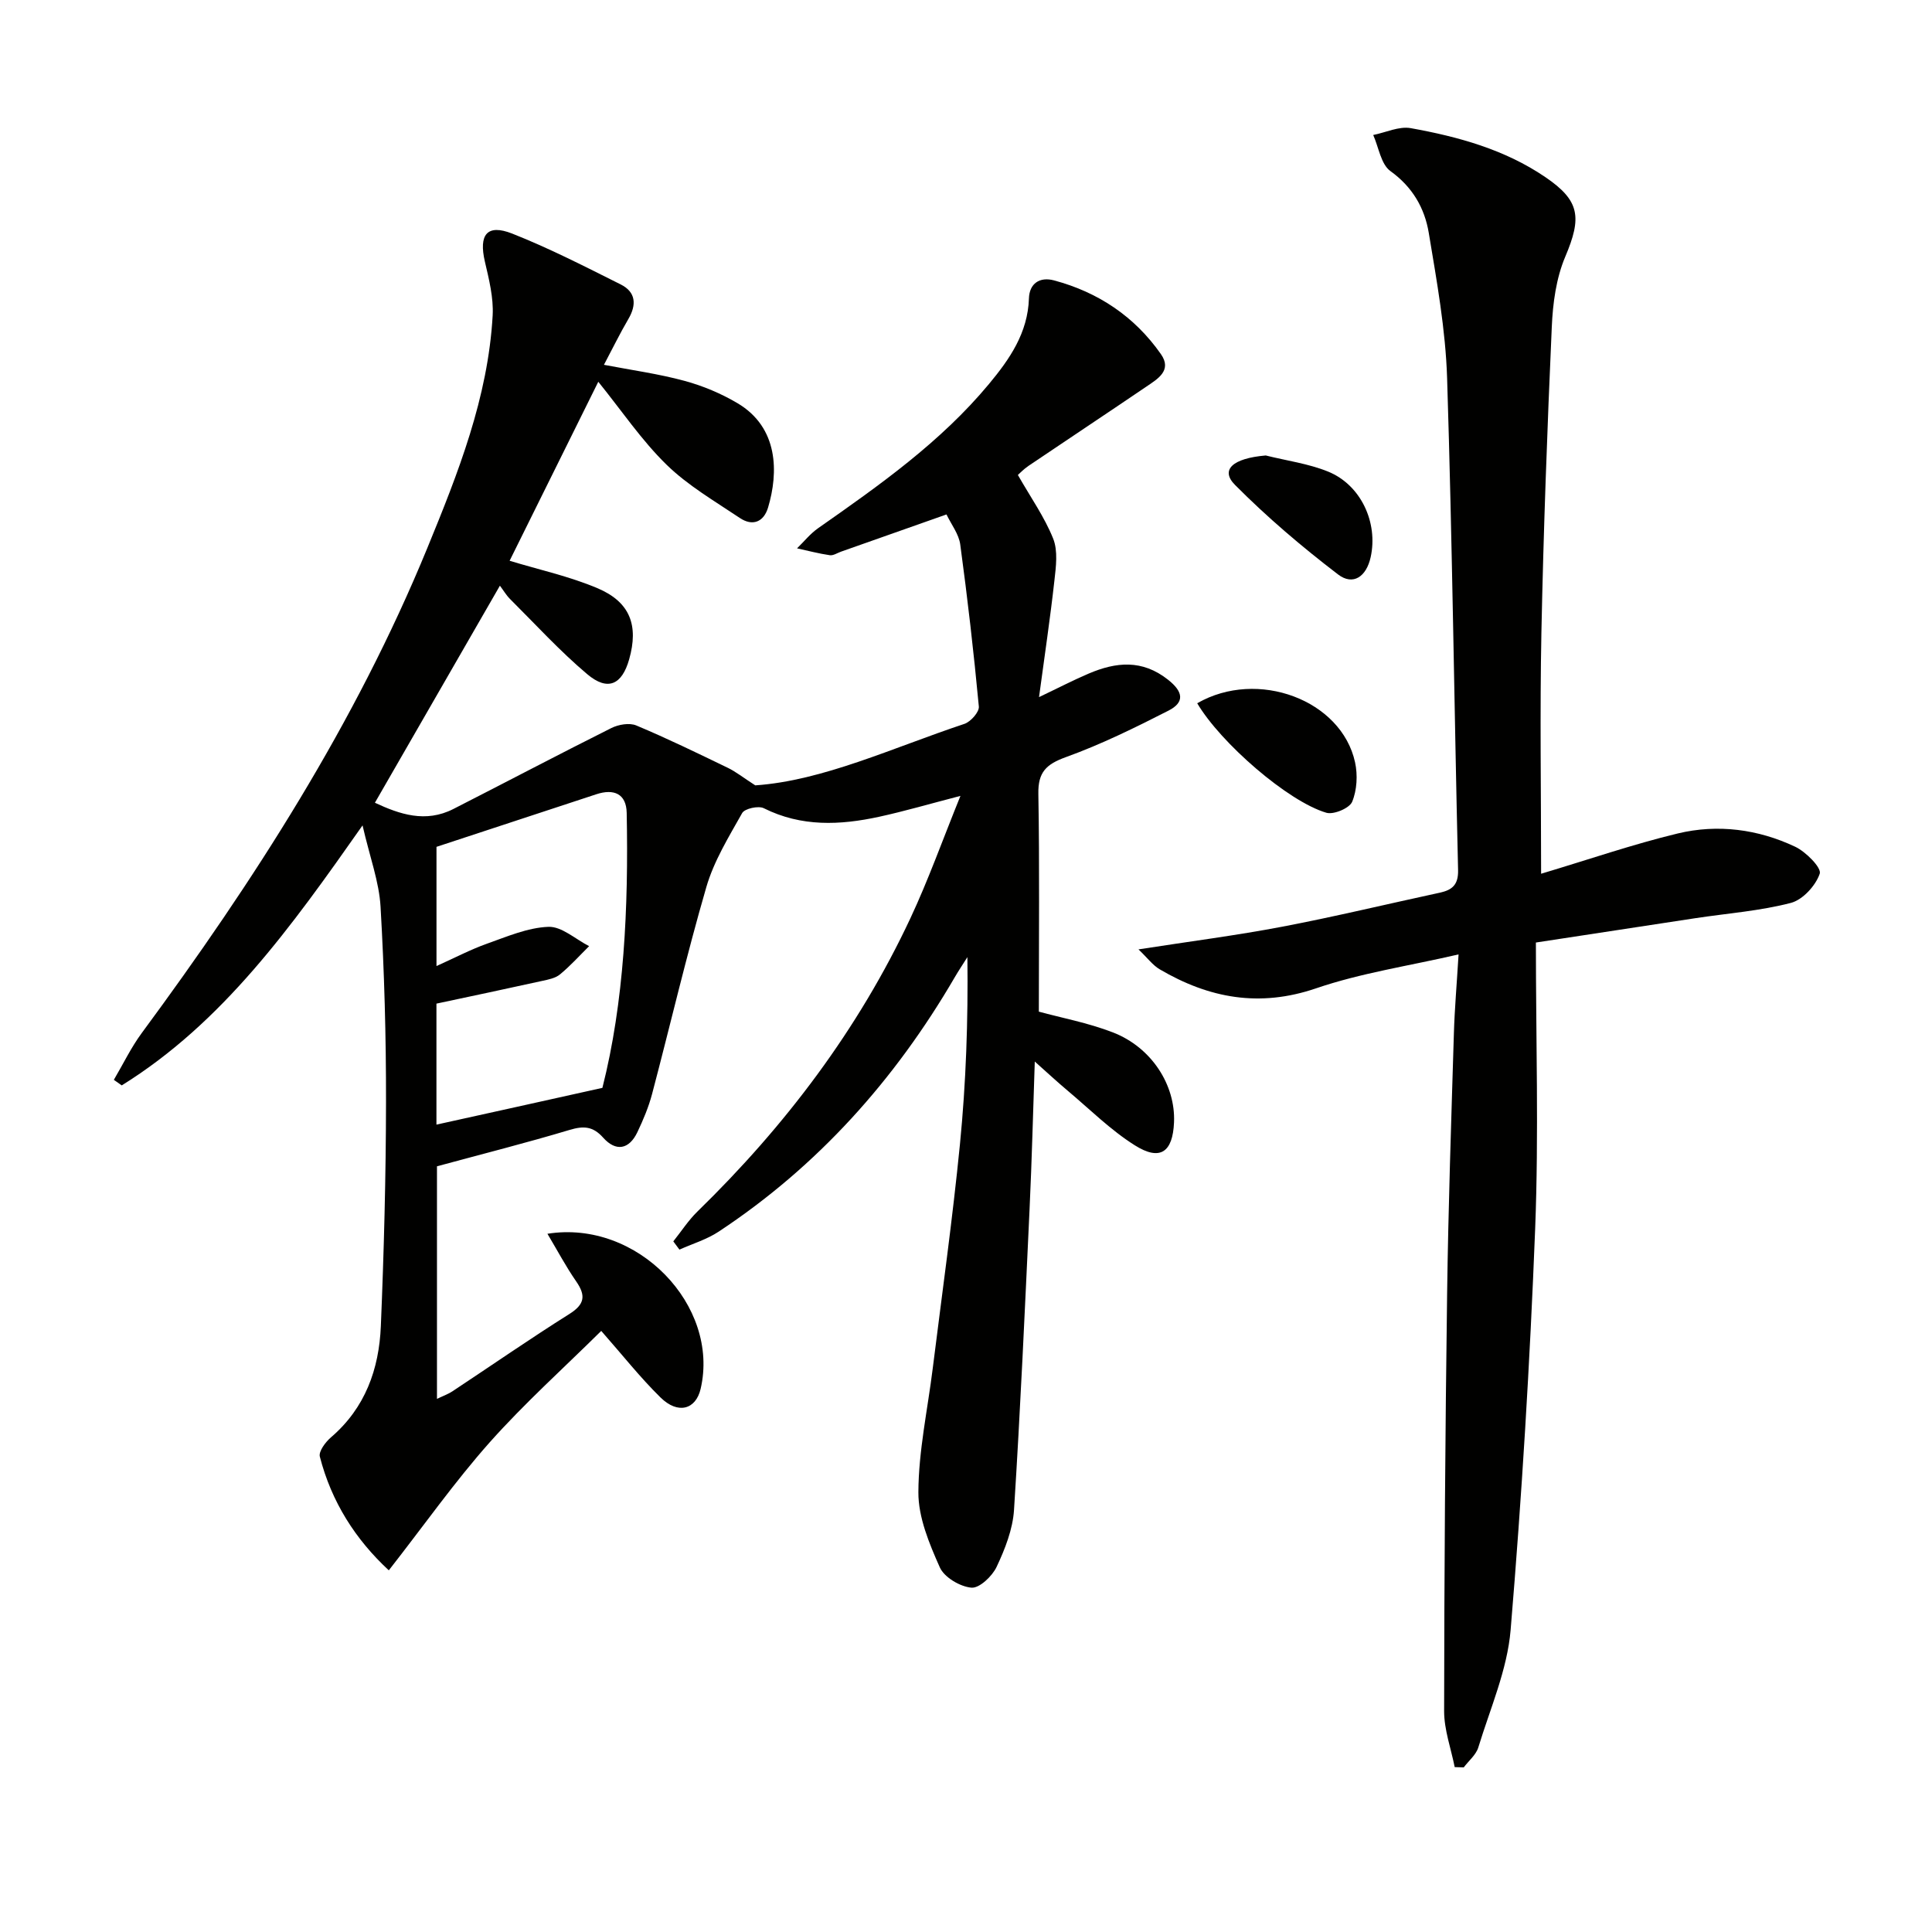
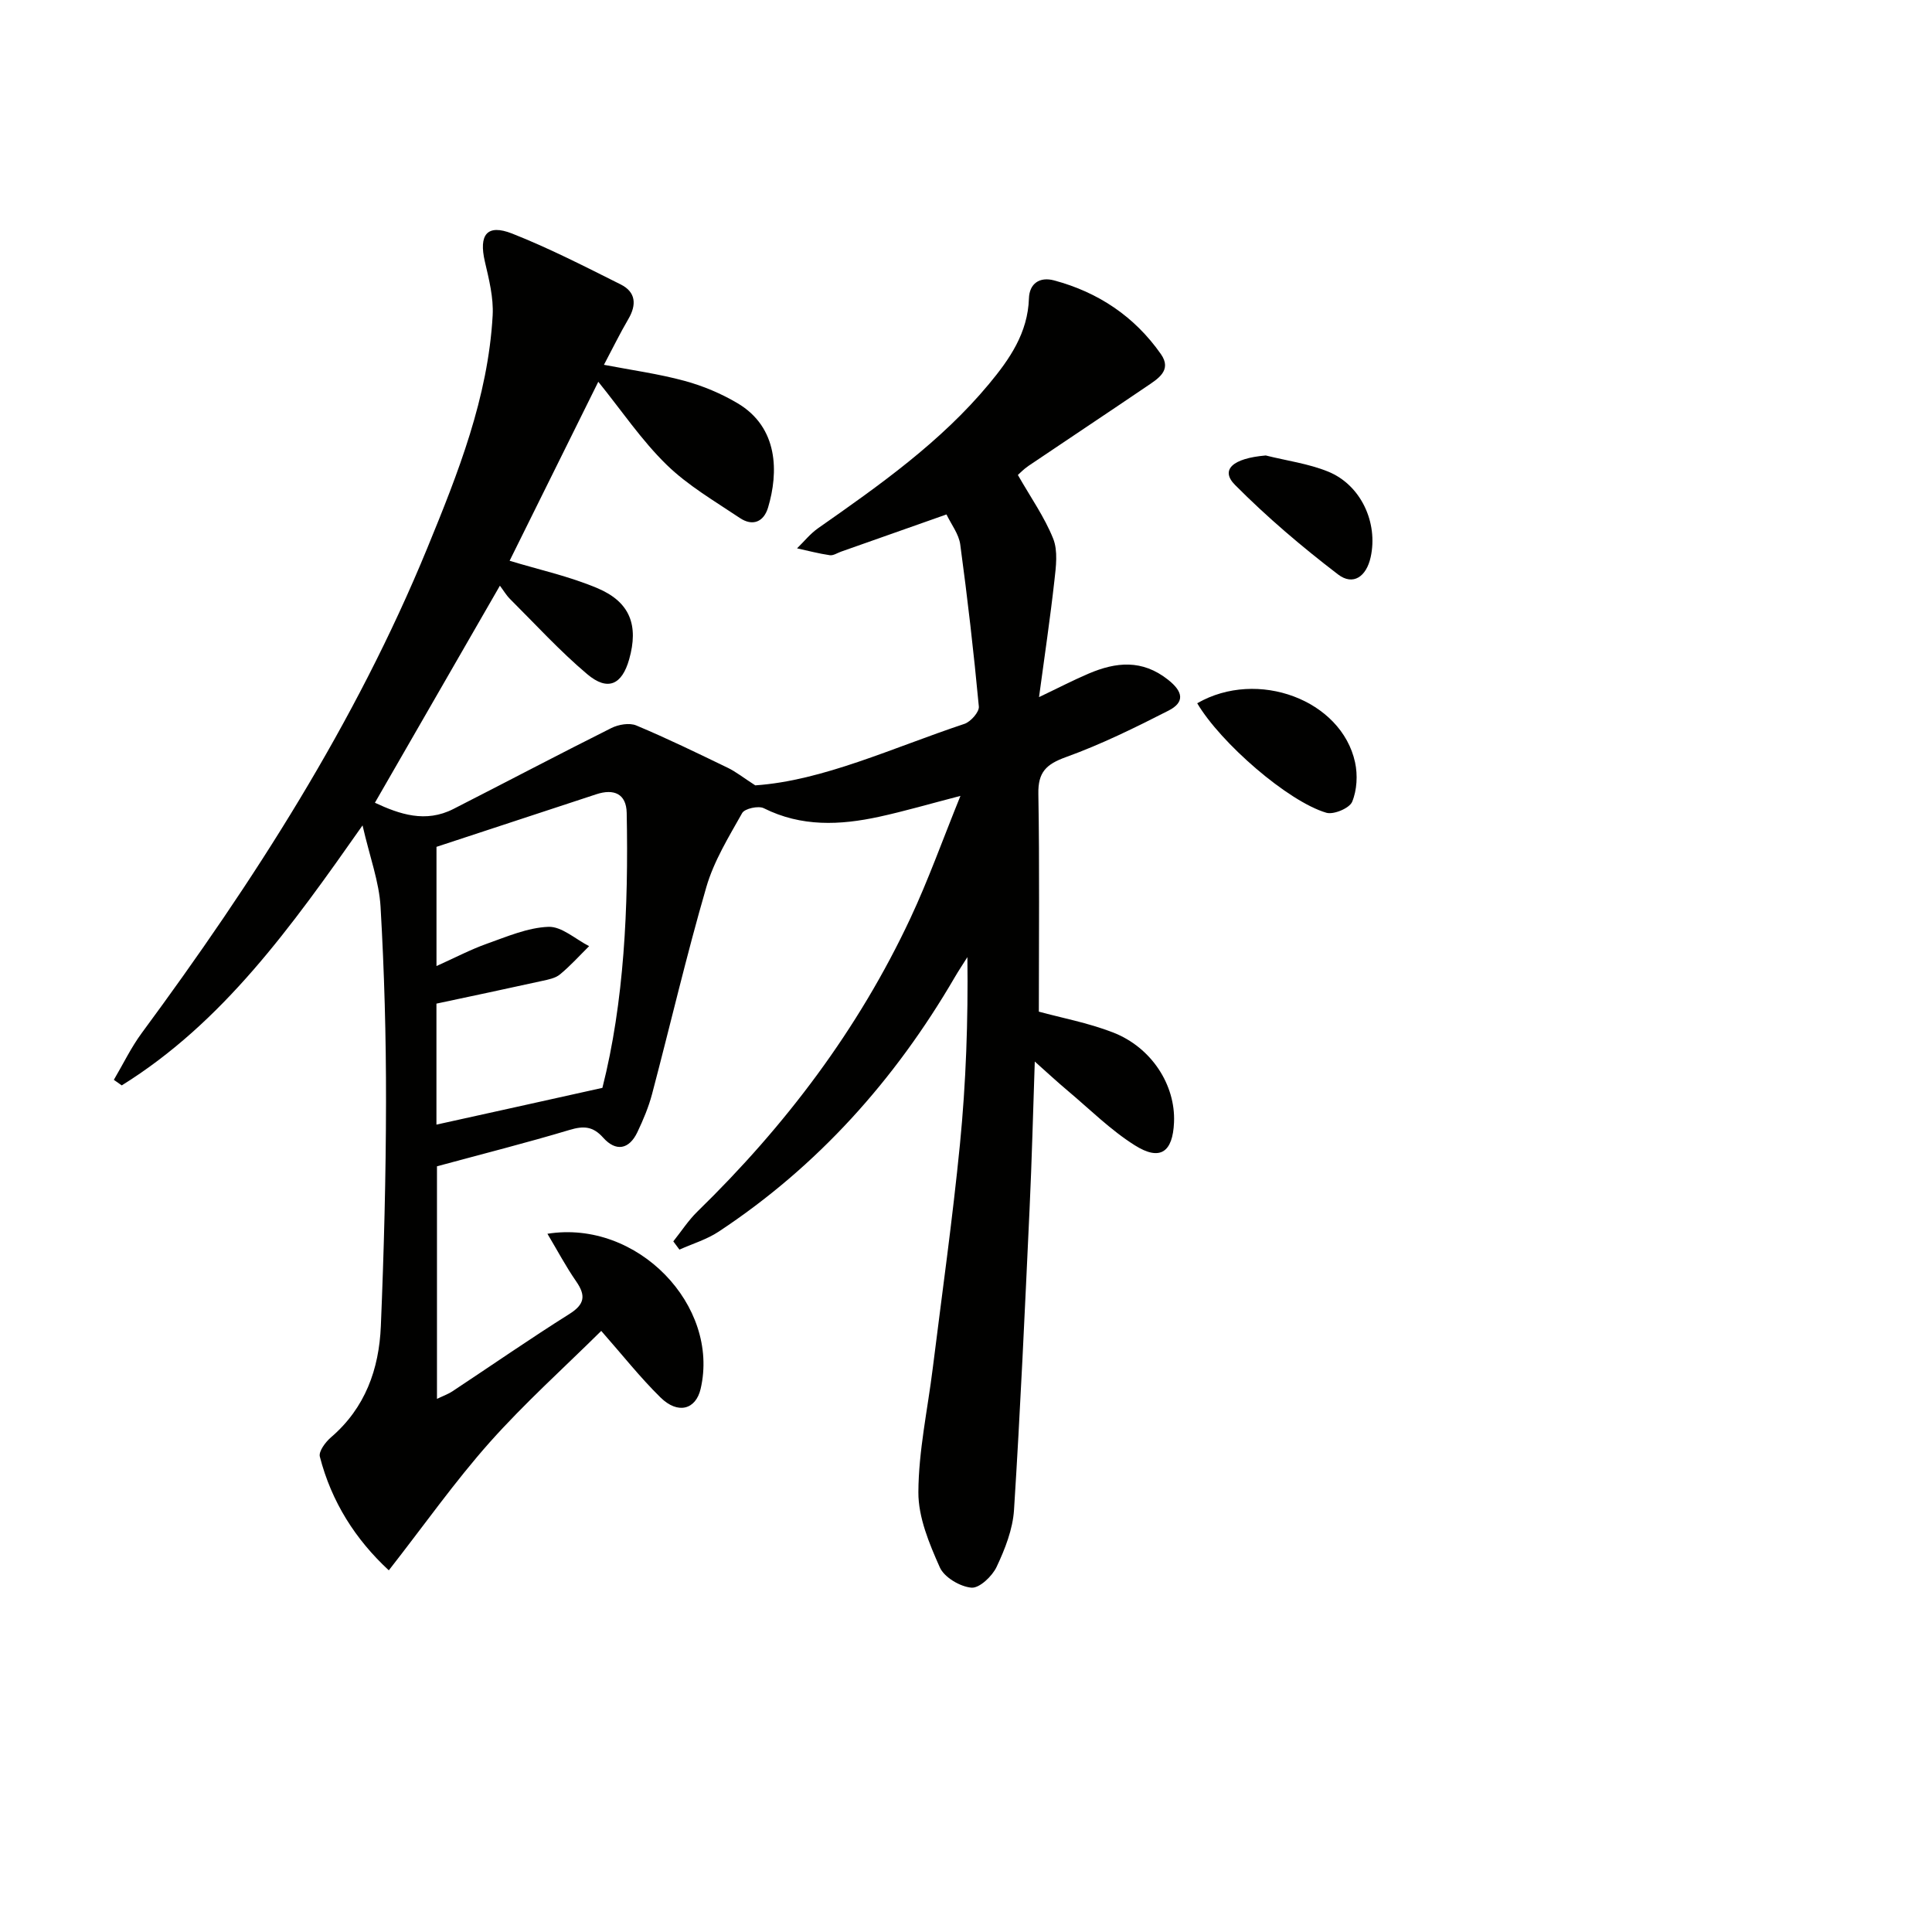
<svg xmlns="http://www.w3.org/2000/svg" enable-background="new 0 0 400 400" viewBox="0 0 400 400">
  <g fill="#010100">
    <path d="m80.5 325.12c-6.89-6.37-11.88-14.18-14.28-23.54-.28-1.09 1.17-3.02 2.31-4 7.09-6.08 9.95-14.12 10.32-23.02.64-15.46 1.05-30.94 1.07-46.42.02-13.47-.35-26.96-1.13-40.41-.3-5.18-2.22-10.26-3.73-16.84-14.82 21.11-28.91 40.8-49.85 53.83-.55-.38-1.09-.76-1.64-1.15 1.92-3.25 3.56-6.69 5.79-9.71 23.19-31.42 44.22-64.12 59.11-100.39 6.36-15.5 12.58-31.15 13.53-48.17.2-3.67-.76-7.48-1.61-11.13-1.3-5.59.44-7.86 5.65-5.81 7.68 3.03 15.07 6.83 22.47 10.53 3.14 1.57 3.33 4.19 1.58 7.17-1.75 2.99-3.27 6.11-5.05 9.47 5.79 1.11 11.34 1.87 16.71 3.33 3.79 1.03 7.55 2.61 10.93 4.61 8.54 5.05 8.5 14.38 6.34 21.61-.9 3.01-3.22 3.93-5.85 2.16-5.2-3.49-10.75-6.71-15.18-11.04-5.18-5.06-9.3-11.2-14.12-17.16-6.24 12.61-12.37 24.98-18.36 37.06 6.07 1.85 12.4 3.22 18.26 5.71 6.72 2.87 8.46 7.71 6.5 14.67-1.49 5.3-4.44 6.68-8.68 3.11-5.67-4.78-10.72-10.32-15.99-15.57-.79-.79-1.37-1.79-2.1-2.76-8.63 15-17.17 29.81-25.88 44.94 5.13 2.39 10.48 4.23 16.25 1.29 10.91-5.56 21.74-11.27 32.69-16.75 1.48-.74 3.75-1.14 5.18-.54 6.42 2.69 12.68 5.74 18.95 8.77 1.64.79 3.09 1.96 5.68 3.63 14.01-.96 28.4-7.77 43.3-12.73 1.3-.43 3.09-2.46 2.99-3.58-1.05-11.21-2.34-22.4-3.85-33.55-.29-2.17-1.86-4.16-2.85-6.23-7.54 2.66-14.68 5.18-21.82 7.7-.78.27-1.61.85-2.34.74-2.28-.33-4.52-.93-6.78-1.42 1.44-1.4 2.73-3.03 4.36-4.17 12.69-8.89 25.36-17.81 35.37-29.85 4.29-5.16 8.05-10.58 8.28-17.73.1-3.09 2.22-4.52 5.19-3.73 9.16 2.45 16.68 7.48 22.13 15.26 2.37 3.38-.65 5.13-2.97 6.71-8.12 5.51-16.29 10.93-24.42 16.42-1.06.72-1.97 1.68-2.22 1.9 2.66 4.66 5.52 8.71 7.31 13.18 1.01 2.54.58 5.82.25 8.71-.86 7.72-2.01 15.41-3.18 24.1 3.93-1.87 7.06-3.5 10.3-4.88 5.64-2.4 11.05-2.96 16.4 1.27 3.16 2.49 3.51 4.67.1 6.41-6.92 3.53-13.94 6.99-21.23 9.62-4.09 1.48-5.79 3.12-5.71 7.59.26 14.96.1 29.93.1 45.11 4.63 1.27 10.17 2.3 15.34 4.3 8.02 3.11 12.97 10.9 12.65 18.6-.26 6.21-2.87 8.08-8.11 4.78-5.01-3.15-9.3-7.44-13.87-11.28-2.25-1.89-4.41-3.9-6.85-6.07-.35 10.16-.6 20.38-1.08 30.58-.97 20.76-1.9 41.53-3.22 62.27-.26 4-1.86 8.08-3.6 11.77-.91 1.94-3.57 4.46-5.22 4.31-2.36-.21-5.62-2.14-6.54-4.2-2.19-4.92-4.47-10.36-4.44-15.58.04-8.54 1.91-17.06 2.97-25.6 1.93-15.48 4.11-30.94 5.64-46.46 1.25-12.73 1.7-25.53 1.54-38.71-.89 1.42-1.83 2.81-2.67 4.26-12.35 21.17-28.3 39.02-48.83 52.58-2.45 1.62-5.4 2.5-8.12 3.72-.42-.57-.85-1.14-1.27-1.71 1.66-2.07 3.12-4.35 5.01-6.19 18.17-17.71 33.28-37.66 44.07-60.69 3.71-7.91 6.65-16.18 10.37-25.35-6.44 1.67-11.59 3.18-16.82 4.32-8.1 1.76-16.11 2.13-23.9-1.77-1.11-.55-3.94.07-4.47 1-2.79 4.96-5.87 9.96-7.43 15.36-4.12 14.17-7.46 28.56-11.23 42.83-.72 2.71-1.83 5.35-3.04 7.89-1.72 3.61-4.46 4.06-7.07 1.14-2.13-2.39-4.07-2.48-6.97-1.61-8.87 2.66-17.86 4.93-27.45 7.53v48.15c1.09-.53 2.25-.94 3.24-1.59 8.06-5.33 16-10.84 24.17-15.98 3.21-2.02 3.44-3.83 1.4-6.77-2.12-3.06-3.87-6.37-5.94-9.84 18.64-2.99 35.73 14.88 31.72 32.1-1 4.3-4.69 5.34-8.3 1.8-4.22-4.14-7.91-8.83-12.28-13.79-7.66 7.58-15.84 14.93-23.11 23.09-7.22 8.13-13.52 17.08-20.87 26.48zm44.22-99.89c4.5-17.76 5.42-37.3 5.03-56.94-.08-3.97-2.67-5.04-6.28-3.85-11.08 3.65-22.16 7.29-33.1 10.89v24.68c3.79-1.7 7.01-3.4 10.4-4.61 4.18-1.48 8.48-3.35 12.78-3.51 2.75-.1 5.61 2.57 8.42 4-1.99 1.97-3.87 4.07-6.02 5.84-.96.8-2.43 1.08-3.72 1.36-7.24 1.6-14.49 3.13-21.87 4.7v25.05c11.2-2.46 22.1-4.89 34.36-7.61z" />
-     <path d="m319.07 180.9c9.9-2.96 18.99-6.1 28.29-8.34 8.27-1.99 16.62-.89 24.32 2.75 2.22 1.05 5.49 4.37 5.08 5.57-.84 2.48-3.52 5.42-5.99 6.06-6.38 1.66-13.06 2.15-19.62 3.14-10.63 1.61-21.25 3.24-33.16 5.06 0 20 .61 39.64-.15 59.23-1.08 27.72-2.77 55.44-5.08 83.08-.69 8.25-4.23 16.27-6.69 24.33-.47 1.54-1.99 2.77-3.02 4.14-.62-.02-1.25-.04-1.87-.06-.77-3.86-2.19-7.72-2.19-11.58.03-28.8.23-57.59.62-86.39.24-17.97.86-35.93 1.4-53.89.15-5.11.6-10.22.97-16.4-10.37 2.4-20.22 3.85-29.49 7.02-11.74 4.01-22.18 2.05-32.38-3.93-1.45-.85-2.52-2.34-4.4-4.13 10.66-1.66 20.3-2.89 29.83-4.71 10.9-2.08 21.7-4.69 32.56-7.03 2.59-.56 3.85-1.66 3.78-4.68-.8-33.94-1.2-67.89-2.27-101.82-.32-10.07-2.14-20.13-3.8-30.11-.85-5.11-3.35-9.49-7.94-12.79-1.96-1.41-2.42-4.91-3.56-7.47 2.6-.52 5.34-1.85 7.76-1.42 9.83 1.77 19.45 4.41 27.86 10.13 7.2 4.89 7.59 8.35 4.14 16.49-1.89 4.46-2.58 9.65-2.79 14.55-.94 21.1-1.72 42.22-2.15 63.33-.33 16.51-.06 32.99-.06 49.87z" />
    <path d="m247.87 145.6c12.5-7.19 29.87-.67 32.68 12.23.57 2.61.4 5.76-.6 8.17-.55 1.33-3.84 2.72-5.35 2.27-7.94-2.34-21.86-14.43-26.73-22.67z" />
    <path d="m262.06 94.3c4.31 1.08 8.81 1.68 12.89 3.33 6.81 2.76 10.41 10.57 8.83 17.73-.89 4.03-3.63 5.95-6.74 3.58-7.48-5.72-14.72-11.87-21.35-18.55-3.1-3.12-.48-5.51 6.37-6.09z" />
  </g>
</svg>